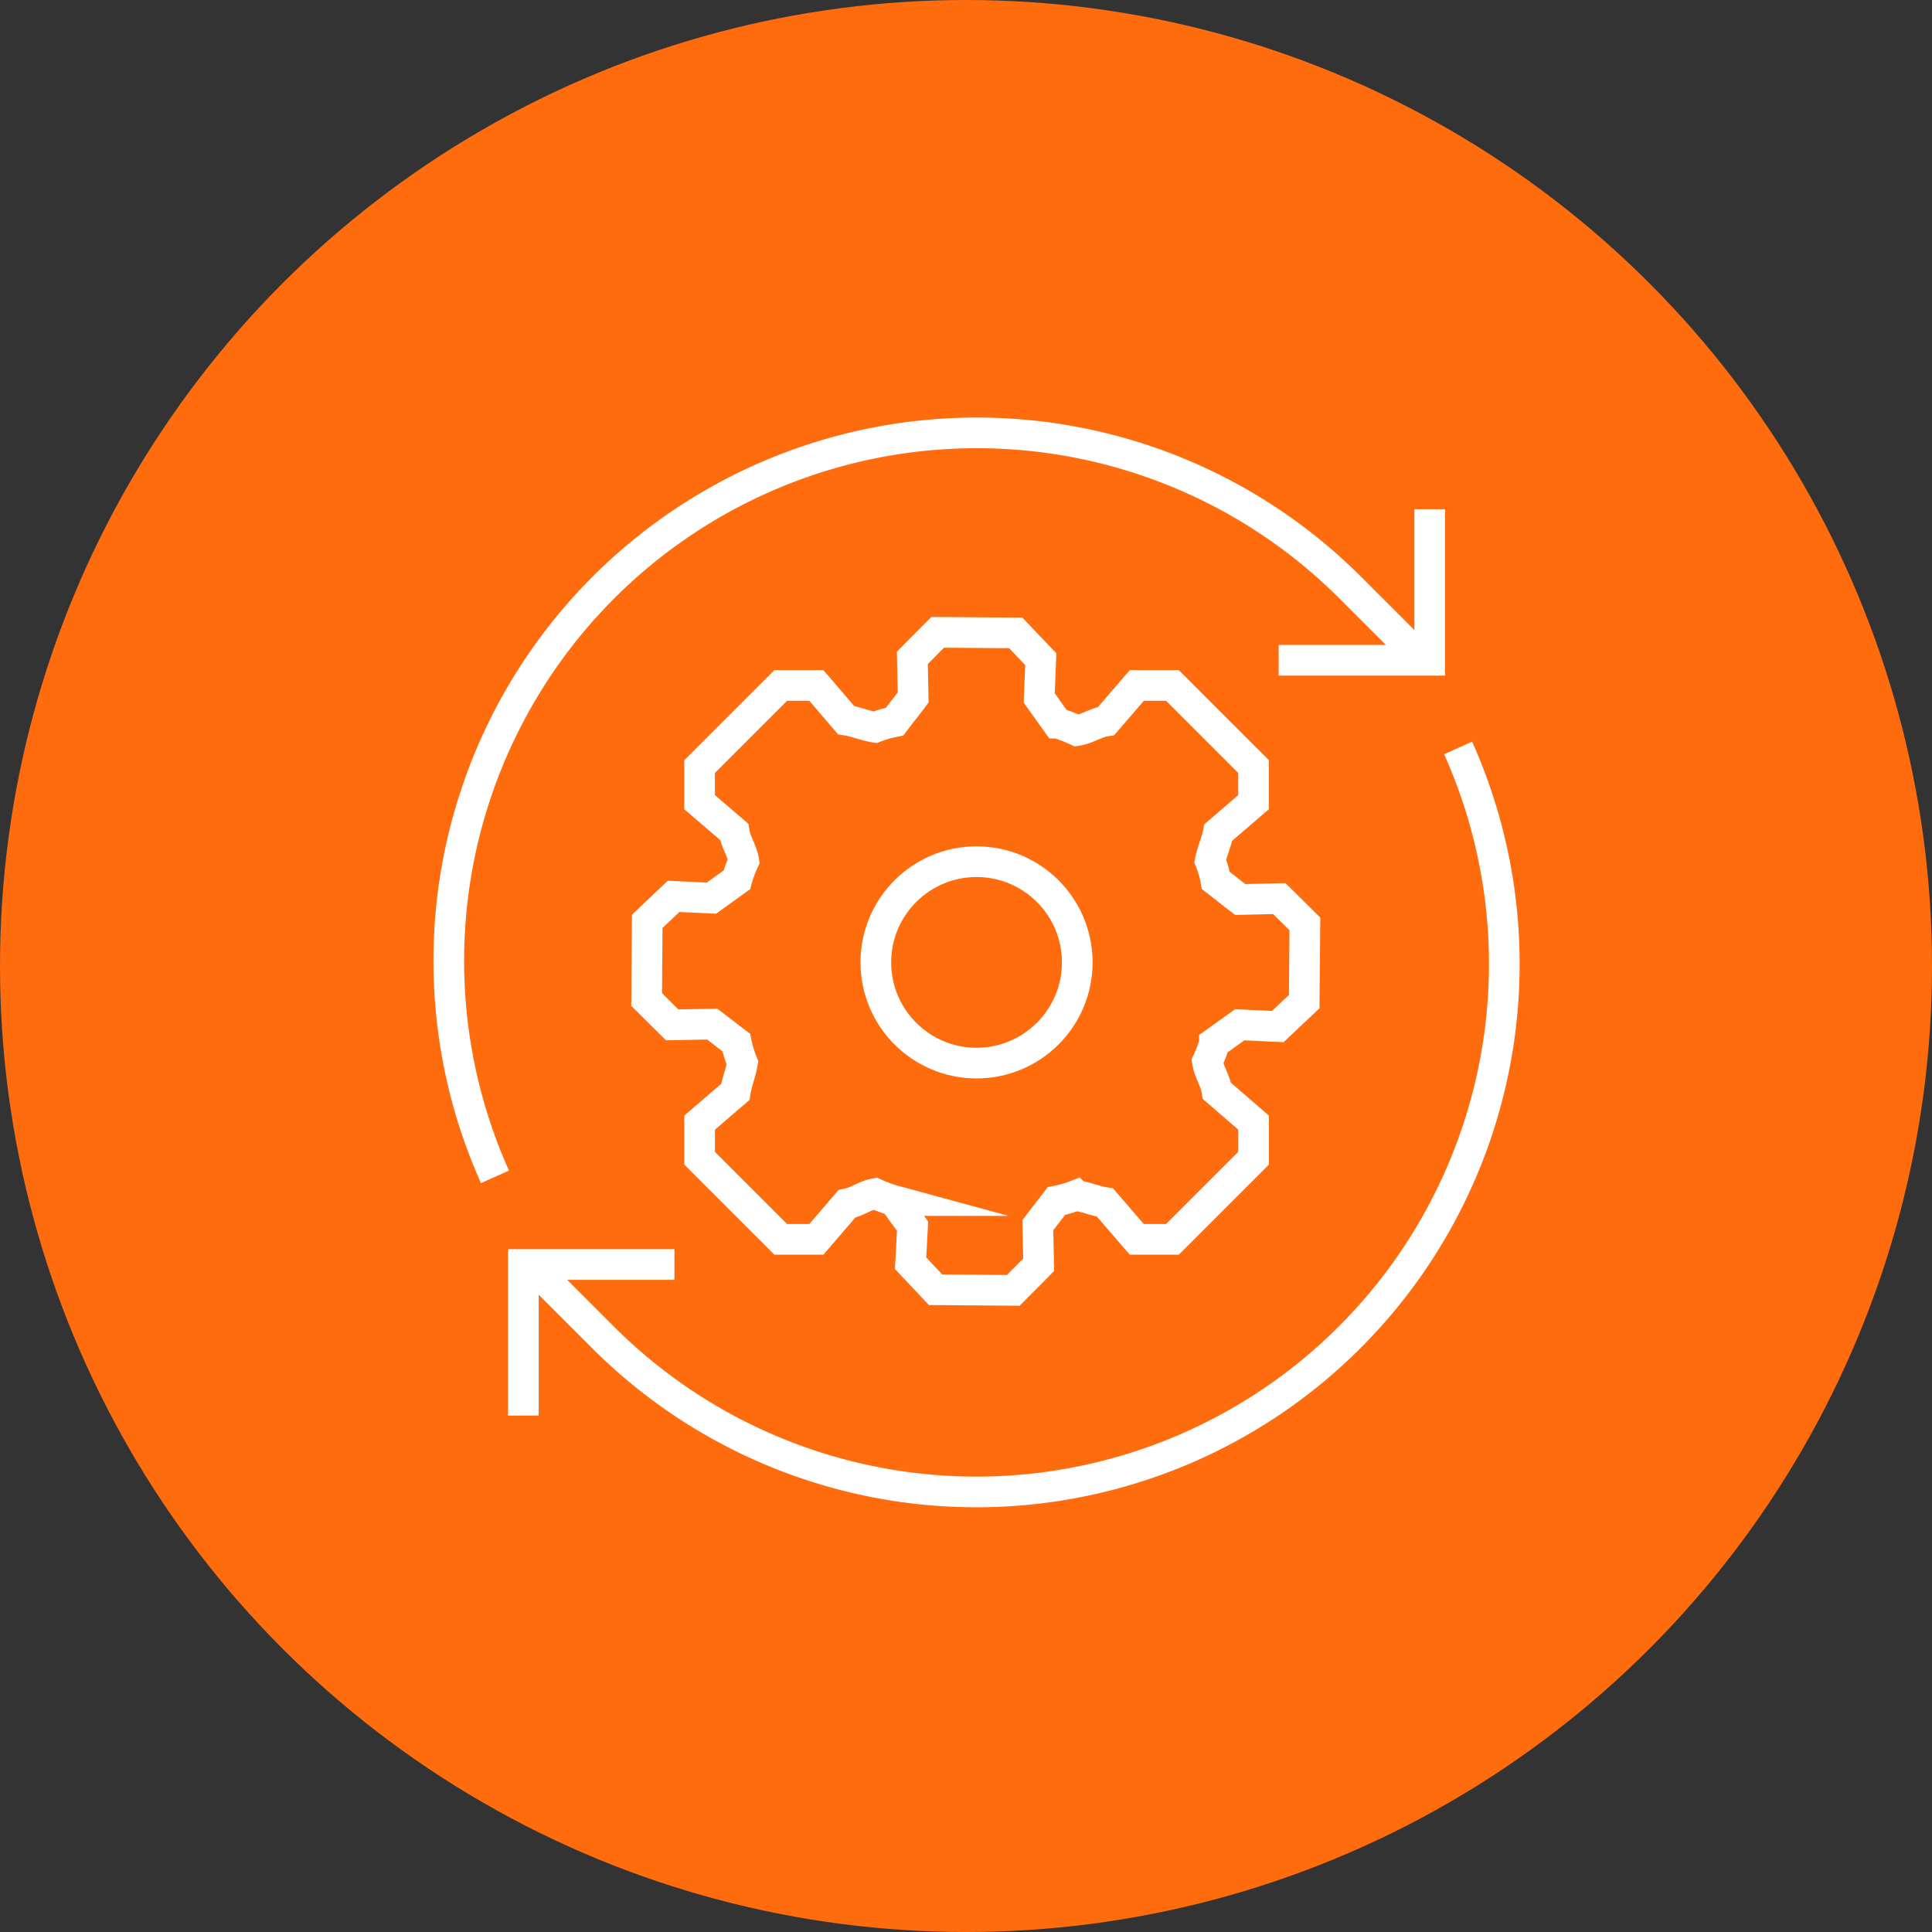
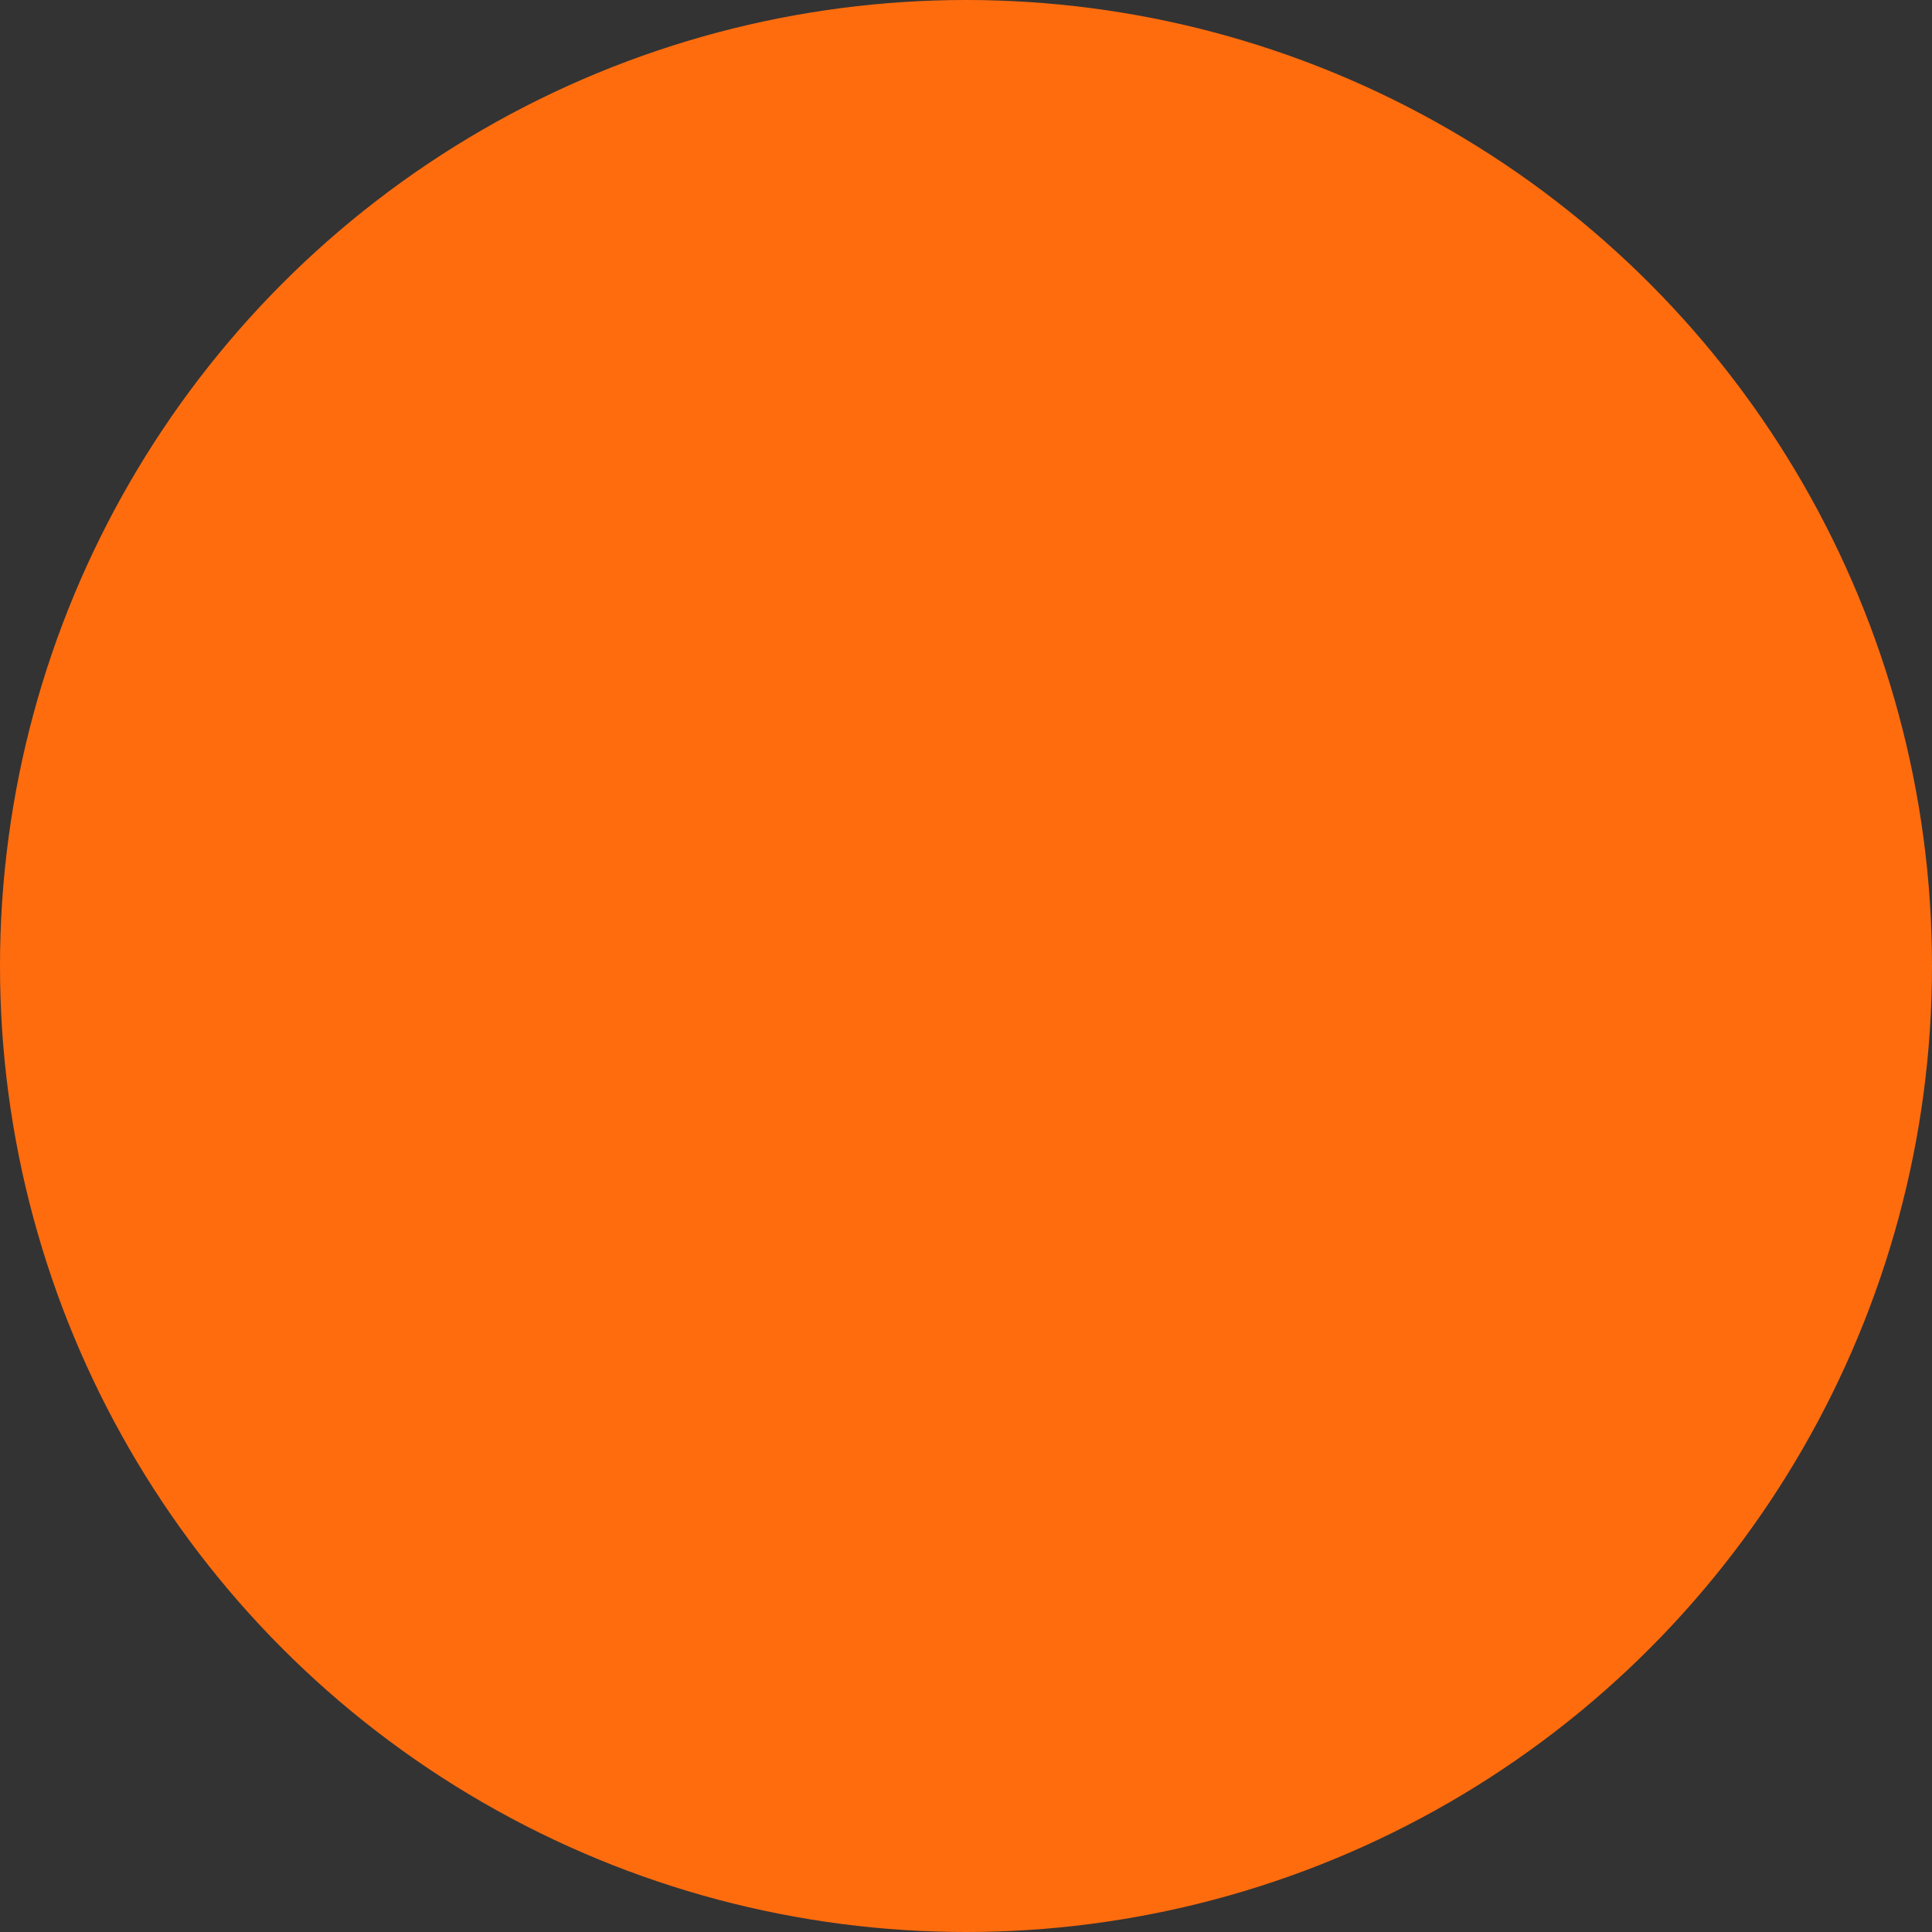
<svg xmlns="http://www.w3.org/2000/svg" width="126" height="126" viewBox="0 0 126 126">
  <rect x="0" y="0" width="126" height="126" fill="#333333" stroke="none" />
  <defs>
    <clipPath id="clip-path">
-       <rect id="Rectangle_1251" data-name="Rectangle 1251" width="71.374" height="71.471" fill="none" stroke="#fff" stroke-width="2" />
-     </clipPath>
+       </clipPath>
  </defs>
  <g id="Group_2861" data-name="Group 2861" transform="translate(5031 -4233.471)">
    <circle id="Ellipse_314" data-name="Ellipse 314" cx="63" cy="63" r="63" transform="translate(-5031 4233.471)" fill="#ff6c0e" />
    <g id="Group_2818" data-name="Group 2818" transform="translate(-5003 4260.5)" clip-path="url(#clip-path)">
      <path id="Path_4312" data-name="Path 4312" d="M17.375,48.242l-5.29-5.29V40.63l2.327-2c.112-.7.353-1.2.465-1.9a7.586,7.586,0,0,1-.4-1.322c-.6-.447-.969-.754-1.566-1.2l-2.617.046c-.655-.647-1-1-1.662-1.65l.036-5.1c.676-.642,1.044-.988,1.721-1.63l2.468.117c.617-.447,1.036-.747,1.655-1.192a7.66,7.66,0,0,1,.452-1.228c-.112-.7-.514-1.2-.624-1.906l-2.256-1.933V17.41l5.29-5.29H19.7l1.937,2.261c.7.112,1.2.355,1.895.466A7.207,7.207,0,0,1,24.8,14.48c.453-.6.762-.974,1.213-1.576l-.054-2.583c.649-.658,1-1.008,1.653-1.667l5.093.039c.64.673.988,1.041,1.629,1.713l-.1,2.532c.437.611.736,1.029,1.174,1.64a8.008,8.008,0,0,1,1.277.483c.7-.11,1.208-.511,1.913-.621l2-2.32h2.322l5.29,5.29v2.322l-2.3,1.98c-.133.678-.392,1.181-.524,1.859a6.608,6.608,0,0,1,.365,1.268c.611.465.98.777,1.591,1.241l2.547-.061c.66.65,1.01,1,1.67,1.653l-.044,5.069-1.724,1.625-2.478-.118c-.619.442-1.038.742-1.655,1.184a7.864,7.864,0,0,1-.455,1.223c.11.7.511,1.205.621,1.908l2.389,2.067v2.322l-5.29,5.29H40.595l-2.072-2.4c-.7-.112-1.2-.355-1.893-.466a7.261,7.261,0,0,1-1.274.368c-.453.6-.76.974-1.213,1.576l.054,2.583c-.649.658-1,1.008-1.653,1.667l-5.07-.039L25.844,49.8l.13-2.412c-.456-.627-.76-1.046-1.217-1.675a7.344,7.344,0,0,1-1.227-.455c-.673.126-1.169.543-1.842.67L19.7,48.242Z" transform="translate(5.542 5.555)" fill="none" stroke="#fff" stroke-miterlimit="10" stroke-width="2" />
      <circle id="Ellipse_324" data-name="Ellipse 324" cx="6.568" cy="6.568" r="6.568" transform="translate(29.12 29.167)" fill="none" stroke="#fff" stroke-miterlimit="10" stroke-width="2" />
      <path id="Path_4313" data-name="Path 4313" d="M13.587,33.765H3.735v9.852" transform="translate(2.398 21.674)" fill="none" stroke="#fff" stroke-miterlimit="10" stroke-width="2" />
-       <path id="Path_4314" data-name="Path 4314" d="M3.8,49.24A34.435,34.435,0,0,1,59.613,10.847l4.438,4.438" transform="translate(0.481 0.482)" fill="none" stroke="#fff" stroke-miterlimit="10" stroke-width="2" />
      <path id="Path_4315" data-name="Path 4315" d="M64.419,13.247A34.435,34.435,0,0,1,8.605,51.64L4.167,47.2" transform="translate(2.675 8.503)" fill="none" stroke="#fff" stroke-miterlimit="10" stroke-width="2" />
      <path id="Path_4316" data-name="Path 4316" d="M33.735,13.616h9.852V3.765" transform="translate(21.655 2.416)" fill="none" stroke="#fff" stroke-miterlimit="10" stroke-width="2" />
    </g>
  </g>
</svg>